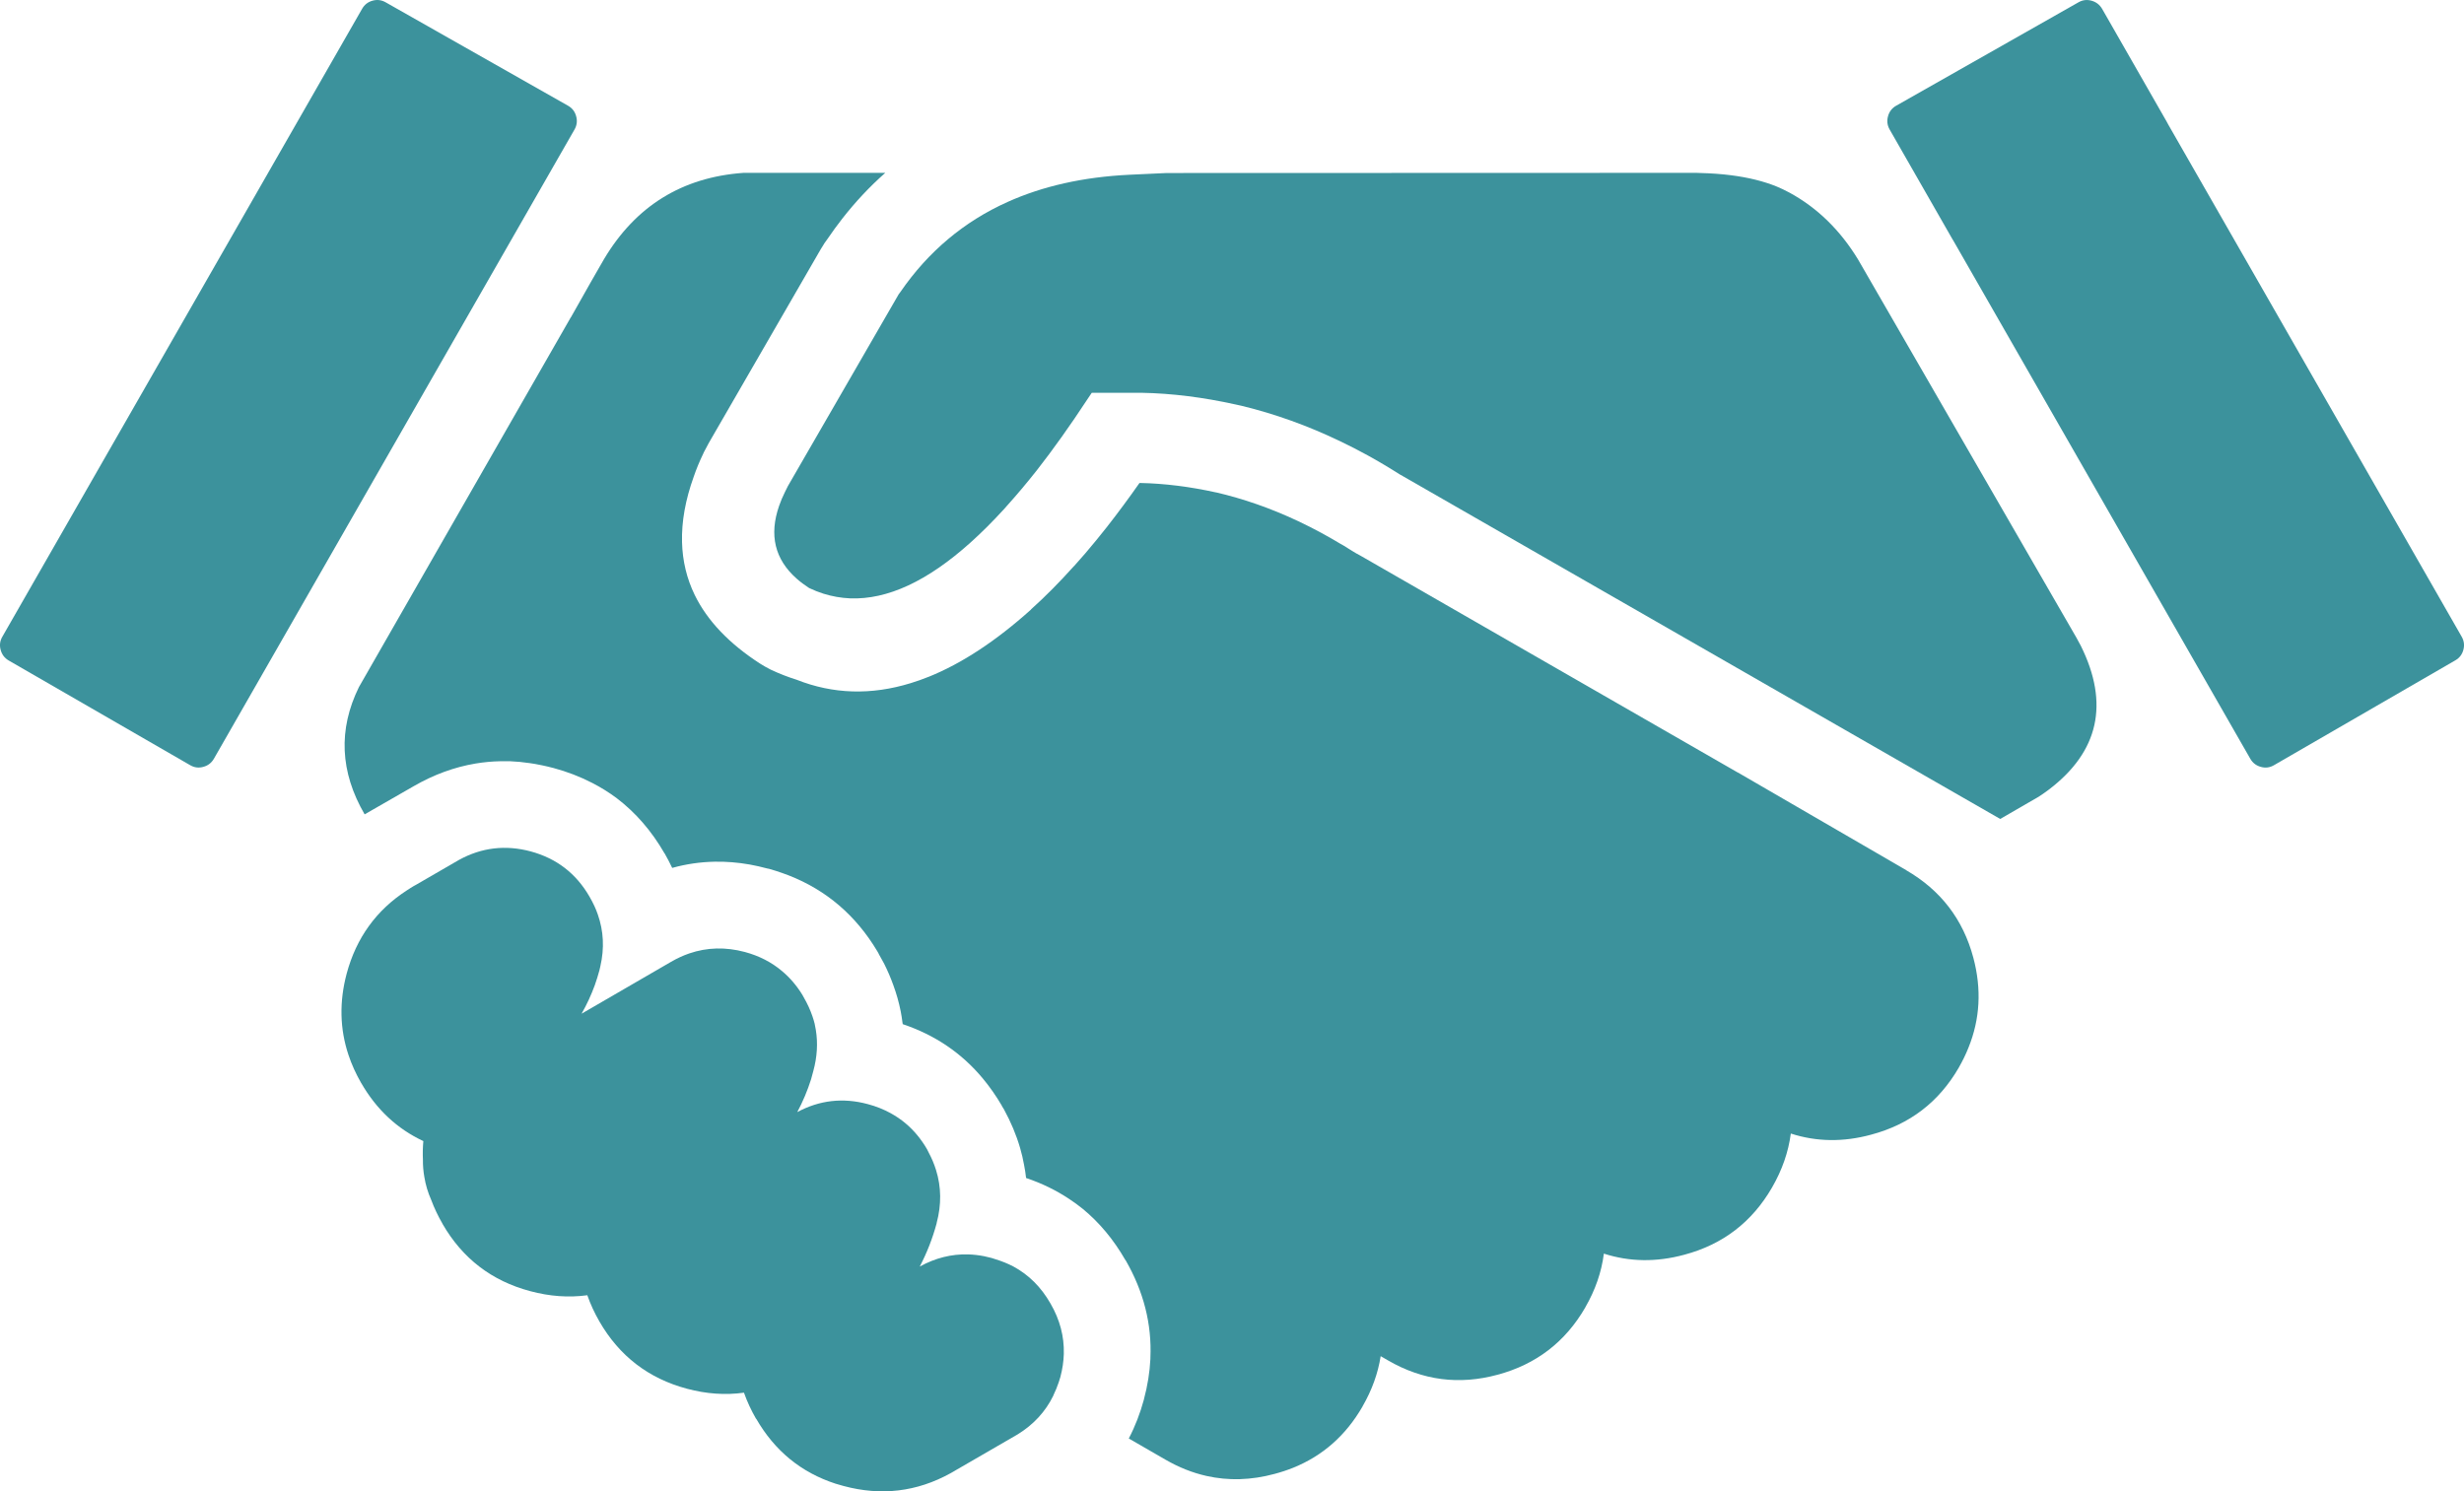
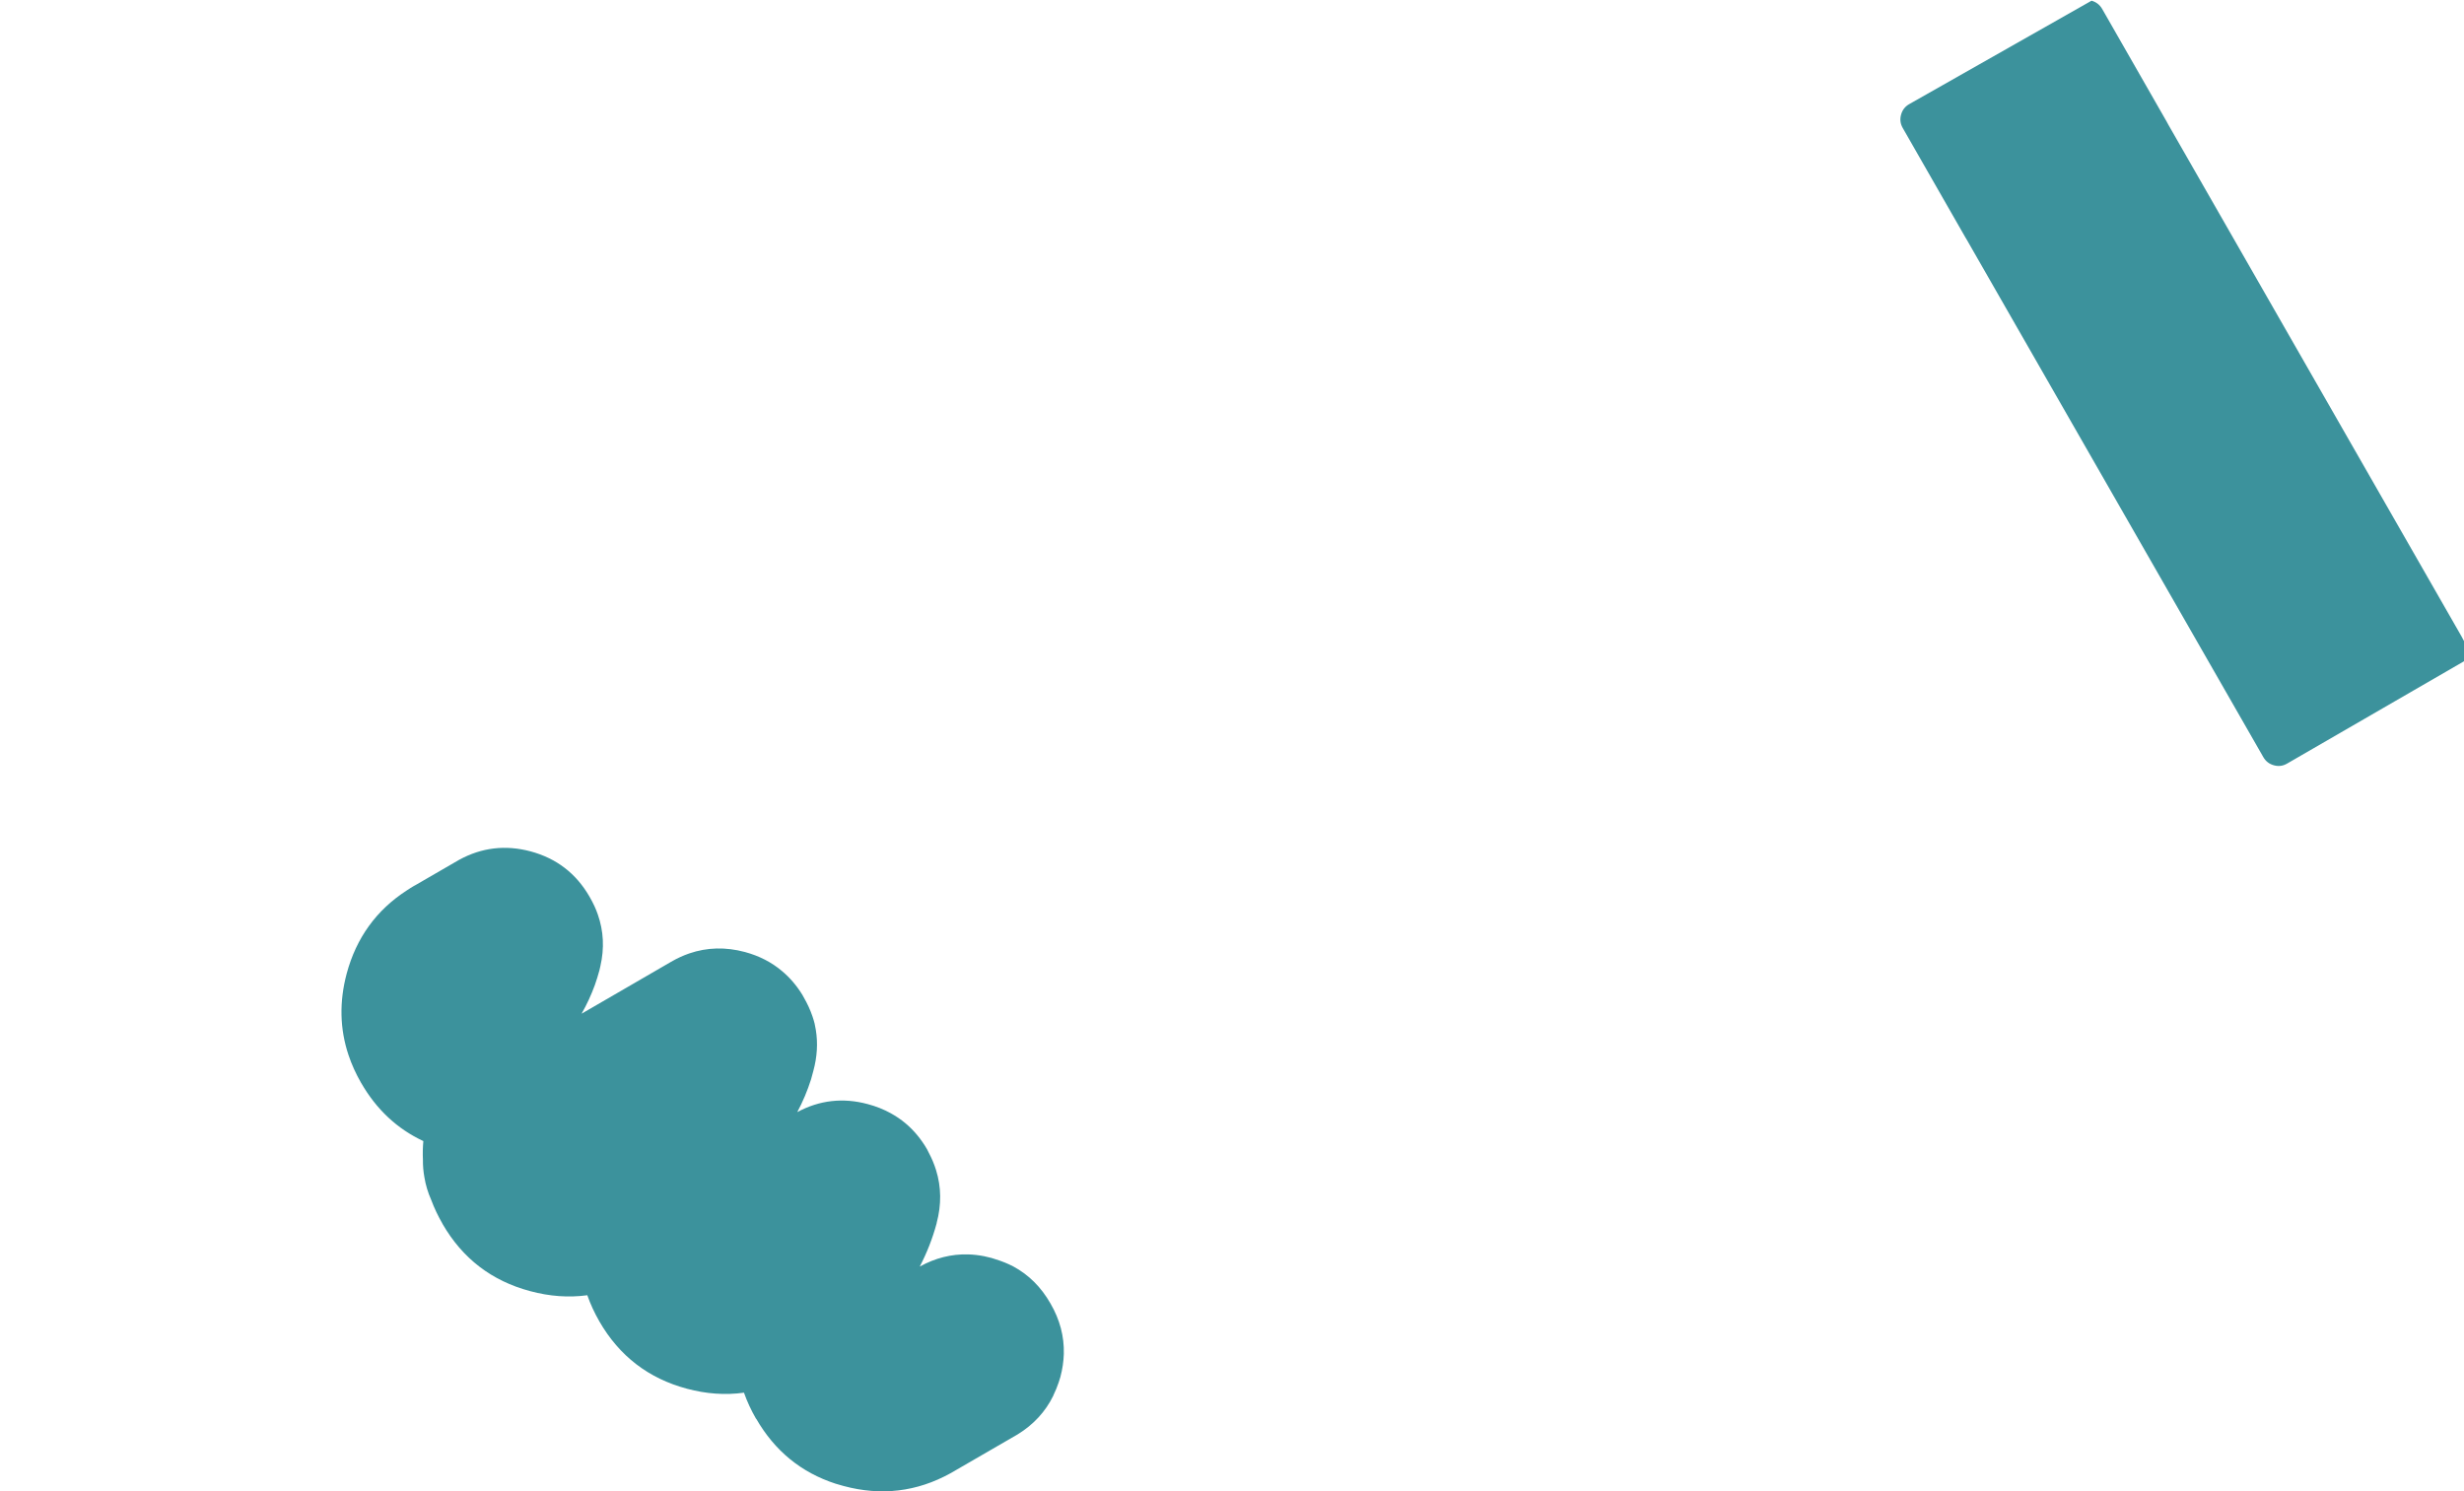
<svg xmlns="http://www.w3.org/2000/svg" version="1.1" id="Layer_1" x="0px" y="0px" width="119.068px" height="72.073px" viewBox="0 0 119.068 72.073" enable-background="new 0 0 119.068 72.073" xml:space="preserve">
  <g>
-     <path fill="#3C929C" d="M27.84,5.612c-0.061-0.222-0.191-0.39-0.393-0.504L18.633,0.11c-0.2-0.113-0.411-0.139-0.631-0.077   c-0.222,0.062-0.39,0.193-0.504,0.393L0.112,30.775c-0.115,0.2-0.142,0.411-0.081,0.632c0.059,0.224,0.188,0.395,0.385,0.512   l8.775,5.063c0.2,0.116,0.411,0.143,0.631,0.081c0.224-0.059,0.395-0.189,0.512-0.389L27.767,6.251   C27.88,6.048,27.904,5.835,27.84,5.612z" />
-     <path fill="#3C929C" d="M92.112,42.057h0.008l-8.163-4.736l0.119,0.073L65.729,26.848c-0.13-0.066-0.258-0.14-0.385-0.22   c-0.142-0.09-0.285-0.178-0.427-0.266l-0.139-0.077c-0.242-0.146-0.484-0.286-0.728-0.42l-0.166-0.093   c-0.389-0.211-0.778-0.409-1.17-0.593c-1.305-0.613-2.626-1.075-3.966-1.386l0.023,0.008c-1.272-0.281-2.494-0.434-3.666-0.458   c-0.014,0-0.028,0-0.042,0c-0.521,0.743-1.036,1.439-1.544,2.087l-0.004,0.007c-0.361,0.458-0.717,0.893-1.07,1.306   c-0.181,0.209-0.361,0.414-0.539,0.612l-0.008,0.004c-0.705,0.785-1.396,1.482-2.075,2.091v0.008   c-1.701,1.527-3.352,2.611-4.952,3.254h-0.004c-0.288,0.116-0.574,0.218-0.858,0.304c-1.912,0.589-3.751,0.534-5.518-0.166   c-0.418-0.13-0.833-0.292-1.244-0.485c-0.176-0.088-0.347-0.185-0.512-0.289c-1.501-0.969-2.557-2.077-3.165-3.323   c-0.385-0.793-0.589-1.643-0.612-2.549v-0.007c-0.026-0.987,0.162-2.041,0.566-3.161c0.123-0.362,0.276-0.732,0.458-1.109   c0.009-0.021,0.018-0.042,0.027-0.062c0.075-0.149,0.154-0.3,0.239-0.45c0.021-0.028,0.041-0.064,0.062-0.108l5.349-9.26   c0.05-0.079,0.103-0.164,0.158-0.254c0.002-0.007,0.004-0.014,0.008-0.019c0.056-0.079,0.111-0.155,0.166-0.231   c0.229-0.337,0.466-0.664,0.712-0.978c0.635-0.812,1.326-1.55,2.075-2.21h-6.865c-2.953,0.215-5.193,1.602-6.719,4.159   c-0.08,0.136-0.16,0.274-0.238,0.412c-0.143,0.249-0.285,0.499-0.428,0.747c-0.312,0.552-0.624,1.104-0.936,1.656l-0.016,0.02   L17.343,33.209c-1.006,2.049-0.914,4.099,0.277,6.149L19.985,38c0.971-0.561,1.968-0.926,2.992-1.098   c0.4-0.067,0.804-0.104,1.213-0.112c0.15-0.003,0.3-0.003,0.451,0c0.32,0.013,0.642,0.044,0.966,0.093   c0.083,0.011,0.167,0.024,0.25,0.039c0.118,0.021,0.236,0.044,0.354,0.069c0.168,0.035,0.336,0.075,0.504,0.12h0.008   c0.681,0.183,1.315,0.427,1.902,0.731c0.416,0.214,0.809,0.459,1.178,0.735c0.916,0.697,1.685,1.585,2.307,2.664l0.007,0.004   c0.132,0.232,0.254,0.466,0.366,0.701c0.674-0.188,1.359-0.287,2.057-0.3c0.554-0.01,1.114,0.035,1.683,0.135   c0.282,0.051,0.565,0.115,0.851,0.192c0.032,0.006,0.064,0.013,0.096,0.019c0.215,0.061,0.425,0.128,0.631,0.201   c0.102,0.036,0.204,0.073,0.304,0.112c1.827,0.712,3.257,1.938,4.294,3.677c0.021,0.04,0.043,0.078,0.065,0.116v0.007   c0.09,0.155,0.176,0.31,0.258,0.466c0.173,0.344,0.322,0.692,0.447,1.043c0.152,0.414,0.27,0.833,0.354,1.256   c0.035,0.178,0.063,0.355,0.085,0.535c0.005,0.031,0.011,0.062,0.015,0.092c1.56,0.524,2.85,1.399,3.87,2.626   c0.336,0.404,0.645,0.845,0.924,1.324v0.012c0.031,0.049,0.062,0.098,0.092,0.146c0.338,0.616,0.601,1.243,0.786,1.879   c0.079,0.272,0.143,0.547,0.192,0.824c0.041,0.207,0.073,0.414,0.096,0.624c0.763,0.256,1.461,0.597,2.095,1.021   c0.222,0.146,0.437,0.303,0.643,0.47c0.807,0.664,1.492,1.487,2.056,2.468l0.016,0.016c0.87,1.51,1.27,3.082,1.197,4.717   c0.001,0.019,0.001,0.036,0,0.054c-0.031,0.64-0.135,1.29-0.312,1.948v0.008c-0.183,0.675-0.427,1.305-0.732,1.887l1.768,1.021   c0.647,0.374,1.308,0.637,1.983,0.789c1.065,0.241,2.165,0.208,3.3-0.1c0.312-0.083,0.611-0.182,0.897-0.297   c1.424-0.576,2.538-1.559,3.342-2.949l0.004-0.012c0.456-0.789,0.748-1.599,0.878-2.43l0.366,0.211   c1.666,0.962,3.427,1.19,5.283,0.686c1.86-0.498,3.274-1.582,4.24-3.254v-0.004c0.485-0.841,0.784-1.707,0.896-2.595   c1.245,0.402,2.541,0.419,3.886,0.054c1.86-0.495,3.273-1.577,4.239-3.246l0.004-0.008c0.487-0.843,0.789-1.711,0.905-2.603   c1.244,0.402,2.538,0.42,3.881,0.054c1.859-0.493,3.271-1.572,4.235-3.238l0.008-0.016c0.178-0.31,0.331-0.625,0.458-0.943   c0.563-1.386,0.643-2.836,0.239-4.351C94.863,44.432,93.78,43.022,92.112,42.057z" />
-     <path fill="#3C929C" d="M100.341,30.822l-10.55-18.275c-0.866-1.424-1.97-2.502-3.312-3.234c-0.107-0.058-0.216-0.113-0.327-0.166   L85.867,9.02c-0.635-0.26-1.375-0.443-2.222-0.551c-0.456-0.058-0.942-0.094-1.459-0.107c-0.07-0.003-0.141-0.006-0.212-0.008   l-25.34,0.008c-0.022,0-0.044,0-0.065,0h-0.192c-0.603,0.025-1.206,0.053-1.81,0.084c-2.212,0.108-4.174,0.547-5.884,1.317   c-2.103,0.946-3.825,2.393-5.167,4.34c-0.018,0.024-0.036,0.048-0.054,0.073c-0.011,0.016-0.023,0.031-0.035,0.046l-5.352,9.268   c-0.053,0.098-0.101,0.195-0.146,0.293c-0.112,0.227-0.206,0.449-0.281,0.666c-0.489,1.408-0.208,2.579,0.843,3.512   c0.179,0.159,0.382,0.312,0.608,0.458c0.228,0.108,0.458,0.2,0.689,0.273c0.423,0.132,0.854,0.208,1.294,0.227   c1.802,0.069,3.744-0.833,5.826-2.707c0.529-0.475,1.068-1.013,1.617-1.614c0.043-0.05,0.087-0.1,0.131-0.15   c0.473-0.524,0.953-1.094,1.44-1.71c0.795-1.016,1.609-2.159,2.441-3.427c0.003-0.006,0.007-0.012,0.012-0.019   c0.068-0.103,0.138-0.205,0.208-0.308h2.156c0.089,0,0.179,0,0.27,0c1.449,0.028,2.959,0.217,4.532,0.566   c0.098,0.021,0.195,0.043,0.293,0.065c1.603,0.389,3.184,0.957,4.744,1.706c0.447,0.213,0.893,0.442,1.336,0.685   c0.535,0.295,1.068,0.612,1.598,0.951h0.008l28.963,16.623l1.864-1.078c0.175-0.115,0.341-0.231,0.5-0.351   c2.4-1.834,2.912-4.143,1.537-6.927C100.49,31.092,100.417,30.958,100.341,30.822z" />
    <path fill="#3C929C" d="M48.971,61.21c-0.27-0.141-0.559-0.258-0.866-0.351c-0.063-0.021-0.127-0.042-0.192-0.062   c-0.119-0.032-0.237-0.06-0.354-0.084c-0.262-0.051-0.521-0.081-0.778-0.088c-0.806-0.022-1.583,0.173-2.33,0.585h-0.004   c0.346-0.663,0.617-1.357,0.812-2.079c0.001-0.008,0.002-0.016,0.003-0.023c0.236-0.886,0.226-1.74-0.03-2.561   c-0.088-0.285-0.206-0.566-0.354-0.843c-0.025-0.054-0.053-0.108-0.081-0.162c-0.288-0.496-0.636-0.914-1.043-1.255   c-0.22-0.184-0.458-0.345-0.712-0.485c-0.337-0.186-0.706-0.333-1.105-0.439c-1.197-0.323-2.334-0.194-3.411,0.385   c0.27-0.505,0.492-1.033,0.666-1.582c0.04-0.135,0.077-0.271,0.111-0.408c0.185-0.681,0.225-1.342,0.12-1.983   c-0.016-0.102-0.035-0.203-0.058-0.304c-0.031-0.121-0.066-0.24-0.107-0.358c-0.106-0.309-0.246-0.613-0.42-0.913   c-0.022-0.04-0.044-0.08-0.065-0.119c-0.278-0.451-0.606-0.834-0.986-1.151c-0.506-0.427-1.104-0.734-1.794-0.92   c-0.931-0.248-1.825-0.225-2.684,0.069c-0.297,0.102-0.59,0.237-0.878,0.404l-4.316,2.503h-0.008   c0.25-0.438,0.461-0.896,0.635-1.371c0.083-0.235,0.158-0.475,0.224-0.72c0.016-0.066,0.032-0.133,0.046-0.2   c0.198-0.863,0.157-1.695-0.123-2.495c-0.047-0.136-0.101-0.271-0.162-0.404c-0.071-0.154-0.151-0.307-0.239-0.458   c-0.647-1.124-1.597-1.854-2.849-2.191c-1.214-0.323-2.367-0.187-3.458,0.412l-2.048,1.186c-0.023,0.013-0.046,0.026-0.069,0.039   l-0.065,0.035c-0.056,0.032-0.111,0.065-0.166,0.101c-0.059,0.037-0.117,0.074-0.173,0.112c-1.473,0.953-2.442,2.293-2.907,4.02   c-0.363,1.364-0.334,2.678,0.088,3.939c0.152,0.455,0.355,0.903,0.608,1.344l0.008,0.011c0.738,1.279,1.738,2.213,3,2.803   c-0.027,0.302-0.034,0.601-0.02,0.897c-0.004,0.284,0.02,0.563,0.069,0.839c0.061,0.377,0.171,0.747,0.332,1.109   c0.146,0.392,0.33,0.778,0.55,1.159v0.004c0.963,1.666,2.371,2.747,4.224,3.242c0.948,0.256,1.871,0.322,2.769,0.2   c0.149,0.427,0.343,0.848,0.582,1.263l0.004,0.008c0.962,1.667,2.371,2.75,4.224,3.246c0.945,0.253,1.866,0.317,2.76,0.192   c0.15,0.427,0.346,0.848,0.585,1.263h0.008c0.893,1.55,2.17,2.595,3.832,3.135c0.127,0.04,0.257,0.077,0.389,0.112   c1.814,0.489,3.537,0.284,5.167-0.616l3.234-1.872c0.777-0.476,1.356-1.104,1.736-1.883c0.001-0.006,0.002-0.013,0.004-0.019   c0.097-0.198,0.182-0.405,0.254-0.62c0.028-0.085,0.055-0.171,0.081-0.258c0.1-0.377,0.155-0.748,0.166-1.113   c0.024-0.846-0.191-1.661-0.647-2.444C50.31,62.206,49.714,61.612,48.971,61.21z" />
-     <path fill="#3C929C" d="M118.958,30.775L104.7,5.886l0.082,0.135l-3.2-5.591c-0.117-0.201-0.288-0.333-0.512-0.396   c-0.221-0.062-0.432-0.037-0.631,0.077l-8.81,4.998c-0.201,0.114-0.332,0.283-0.393,0.504c-0.064,0.223-0.04,0.436,0.073,0.639   l3.062,5.349l-0.008-0.02l14.378,25.09c0.117,0.202,0.288,0.333,0.512,0.393c0.22,0.062,0.431,0.035,0.631-0.081l8.768-5.071   c0.198-0.115,0.326-0.283,0.385-0.504C119.097,31.186,119.072,30.975,118.958,30.775z" />
+     <path fill="#3C929C" d="M118.958,30.775L104.7,5.886l0.082,0.135l-3.2-5.591c-0.117-0.201-0.288-0.333-0.512-0.396   l-8.81,4.998c-0.201,0.114-0.332,0.283-0.393,0.504c-0.064,0.223-0.04,0.436,0.073,0.639   l3.062,5.349l-0.008-0.02l14.378,25.09c0.117,0.202,0.288,0.333,0.512,0.393c0.22,0.062,0.431,0.035,0.631-0.081l8.768-5.071   c0.198-0.115,0.326-0.283,0.385-0.504C119.097,31.186,119.072,30.975,118.958,30.775z" />
  </g>
</svg>